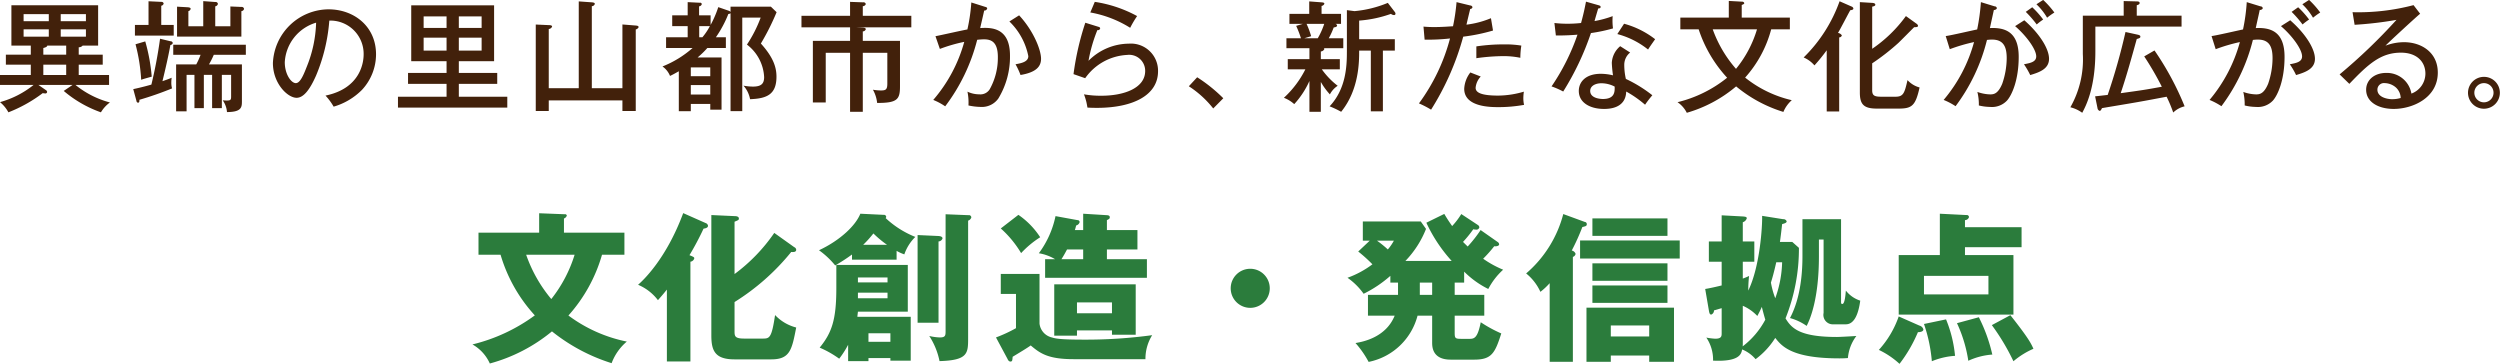
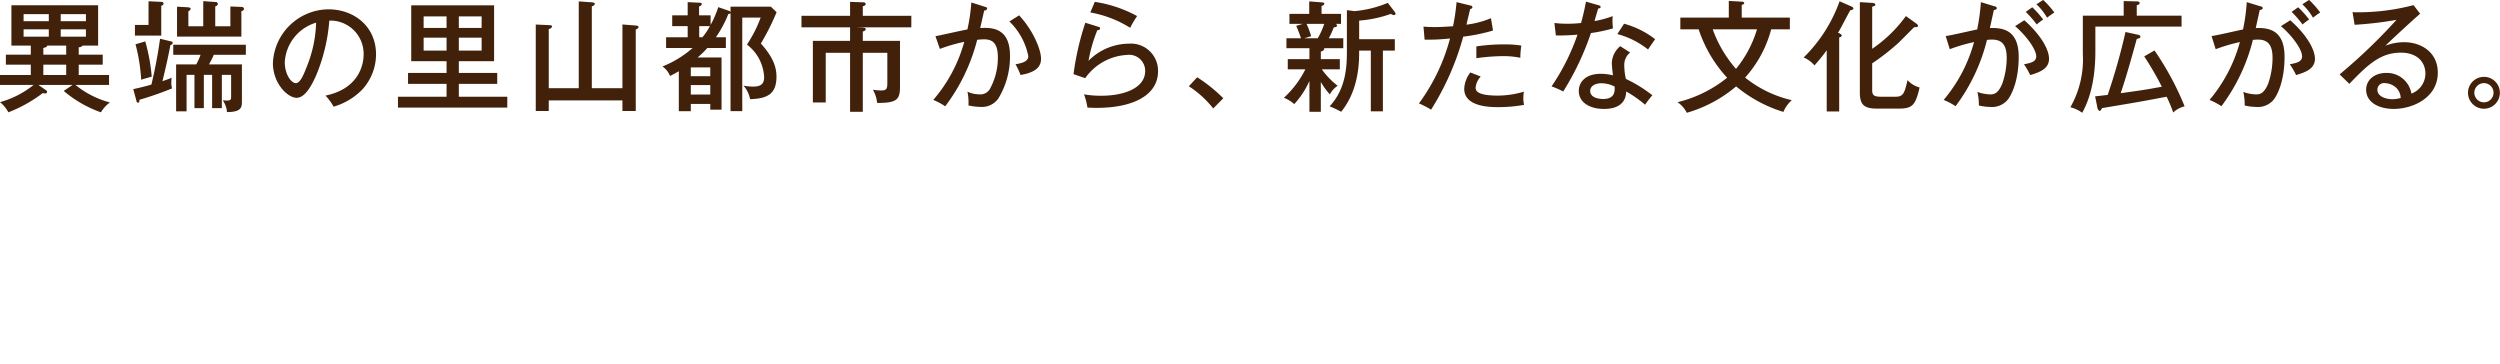
<svg xmlns="http://www.w3.org/2000/svg" id="whats-block03-title.svg" width="375.03" height="54.59" viewBox="0 0 375.03 54.59">
  <defs>
    <style>
      .cls-1 {
        fill: #42210b;
      }

      .cls-1, .cls-2 {
        fill-rule: evenodd;
      }

      .cls-2 {
        fill: #2b7c3c;
      }
    </style>
  </defs>
-   <path id="異端の里山都市から_新たな文化が広がる_" data-name="異端の里山都市から、新たな文化が広がる。" class="cls-1" d="M1037.69,1717.72a0.754,0.754,0,0,0,.59-0.25h2.32v-6.05h-13.01v6.05h2.91v1.36h-3.74v1.5h3.74v1.55h-4.62v1.49h5.04a13.932,13.932,0,0,1-5.04,2.58,5.142,5.142,0,0,1,1.26,1.53,21.347,21.347,0,0,0,5.15-2.88,2.911,2.911,0,0,0,.39.05,0.25,0.25,0,0,0,.27-0.23,0.389,0.389,0,0,0-.21-0.29l-1.1-.76h5.13l-1.33.9a17.6,17.6,0,0,0,5.58,3.21,4.9,4.9,0,0,1,1.35-1.48,13.8,13.8,0,0,1-5.17-2.63h5.04v-1.49h-4.55v-1.55h3.6v-1.5h-3.6v-1.11Zm1.08-2.69v1.1h-3.78v-1.1h3.78Zm-5.57,0v1.1h-3.78v-1.1h3.78Zm-3.78-1.22v-1.06h3.78v1.06h-3.78Zm5.57,0v-1.06h3.78v1.06h-3.78Zm0.82,5.02h-3.43v-1c0.48-.11.57-0.24,0.59-0.36h2.84v1.36Zm0,3.05h-3.43v-1.55h3.43v1.55Zm14.26-7.51v-2.88a0.411,0.411,0,0,0,.36-0.34,0.328,0.328,0,0,0-.36-0.24l-1.91-.09v3.55h-2.04v1.6h5.82v-1.6h-1.87Zm-3.73,11.36a0.337,0.337,0,0,0,.22.31c0.27,0,.23-0.31.23-0.44a48.942,48.942,0,0,0,4.9-1.71,3.189,3.189,0,0,1-.11-0.95,5.93,5.93,0,0,1,.05-0.65c-0.23.11-.55,0.23-1.38,0.52,0.43-1.76.9-3.8,1.19-5.43a0.421,0.421,0,0,0,.36-0.29,0.33,0.33,0,0,0-.35-0.27l-1.56-.38a69,69,0,0,1-1.3,6.88c-0.16.05-1.44,0.41-2.72,0.68Zm10.03-11.16h-2.23v-2.27a0.453,0.453,0,0,0,.34-0.34c0-.2-0.27-0.22-0.43-0.24l-1.61-.09v4.49h9.65v-3.82a0.443,0.443,0,0,0,.4-0.33,0.35,0.35,0,0,0-.41-0.3l-1.64-.07v2.97h-2.27v-2.99a0.482,0.482,0,0,0,.4-0.36,0.343,0.343,0,0,0-.4-0.29l-1.8-.13v3.77Zm0.86,5.72a12.06,12.06,0,0,0,.72-1.44h4.81v-1.51h-10.89v1.51h4.1a10.446,10.446,0,0,1-.65,1.44h-3.02v7.04h1.57v-5.47h1.18v4.99h1.41v-4.99h1.24v4.99h1.46v-4.99h1.39v3.24c0,0.49-.06.61-0.65,0.61-0.27,0-.45-0.02-0.61-0.03a3.456,3.456,0,0,1,.64,1.76c2.24,0,2.24-.77,2.24-1.67v-5.48h-4.94Zm-11.02-3.02a26.644,26.644,0,0,1,.85,5.33c0.25-.11,1.51-0.45,1.58-0.47a27.063,27.063,0,0,0-.97-5.29Zm29.72,9.36a9.844,9.844,0,0,0,4.25-2.52,7.845,7.845,0,0,0,2.11-5.33c0-4.21-3.33-6.75-7.13-6.75a8.417,8.417,0,0,0-8.34,8.06c0,3.05,2.2,5.21,3.55,5.21,1.02,0,1.96-1.14,2.93-3.35a26.467,26.467,0,0,0,1.98-8.23,4.99,4.99,0,0,1,5.15,5.08c0,1.04-.36,5.06-5.72,6.17A8.993,8.993,0,0,1,1075.93,1726.63Zm-2.63-12.6a18.882,18.882,0,0,1-1.37,6.53c-0.46,1.17-.99,2.54-1.67,2.54-0.7,0-1.66-1.33-1.66-3.13A6.561,6.561,0,0,1,1073.3,1714.03Zm21.41,5.78H1100v-8.38h-12.43v8.38h5.3v1.76h-5.78v1.64h5.78v1.93h-7.29v1.63h16.4v-1.63h-7.27v-1.93h5.76v-1.64h-5.76v-1.76Zm0-6.72h3.42v1.73h-3.42v-1.73Zm-1.84,1.73h-3.44v-1.73h3.44v1.73Zm1.84,1.46h3.42v1.94h-3.42v-1.94Zm-1.84,1.94h-3.44v-1.94h3.44v1.94Zm15.33,5.64v-8.88a0.575,0.575,0,0,0,.5-0.36c0-.2-0.3-0.22-0.45-0.22l-2-.09v12.97h1.95v-1.59h11.05v1.59h2v-12.23a0.623,0.623,0,0,0,.43-0.34c0-.22-0.27-0.23-0.43-0.25l-2-.16v9.56h-4.59v-12.3a0.483,0.483,0,0,0,.45-0.34c0-.2-0.27-0.22-0.43-0.24l-1.98-.14v13.02h-4.5Zm27.27,3.44h1.76v-14.03h2.76a19.451,19.451,0,0,1-2.06,4.05,6.507,6.507,0,0,1,2.58,4.88c0,1.03-.49,1.42-1.69,1.42a8.126,8.126,0,0,1-1.41-.14,4.212,4.212,0,0,1,.99,2.03c2.51-.09,3.96-0.7,3.96-3.38,0-1.46-.52-2.95-2.34-4.97a36.219,36.219,0,0,0,2.36-4.7l-0.86-.83h-6.05v0.79a0.584,0.584,0,0,0-.31-0.19l-1.53-.53a15.646,15.646,0,0,1-1.15,2.67v-1.44h-1.73v-1.35a0.456,0.456,0,0,0,.41-0.34,0.258,0.258,0,0,0-.32-0.2l-1.8-.09v1.98h-2.32v1.62h2.32v1.67h-3.24v1.61h3.98a15.491,15.491,0,0,1-4.52,2.77,3.163,3.163,0,0,1,1.13,1.42c0.35-.16.63-0.31,1.32-0.7v5.99h1.8v-1.09h2.92v0.86h1.69v-7.83h-3.59a13.159,13.159,0,0,0,1.46-1.42h2.78v-1.61h-1.5a16.941,16.941,0,0,0,1.87-3.49,0.681,0.681,0,0,0,.33-0.11v14.68Zm-5.96-2.49v-1.42h2.92v1.42h-2.92Zm0-2.75v-1.32h2.92v1.32h-2.92Zm2.86-7.51a9.283,9.283,0,0,1-1.12,1.67h-0.48v-1.67h1.6Zm30.22,0.18V1713h-7.28v-1.44a0.482,0.482,0,0,0,.45-0.32,0.345,0.345,0,0,0-.41-0.26l-1.95-.07V1713h-7.29v1.73h7.29v2.03h-5.58V1726h1.93v-7.45h3.65v8.85h1.91v-8.85h3.68v4.62c0,0.9-.24,1.03-0.96,1.03a7.852,7.852,0,0,1-1.2-.11,5.121,5.121,0,0,1,.63,1.98c3.06,0.02,3.43-.56,3.43-2.48v-6.83h-5.58v-1.42a0.482,0.482,0,0,0,.45-0.32c0-.2-0.23-0.22-0.41-0.24l-1.05-.05h8.29Zm9-3.73a26.451,26.451,0,0,1-.59,4.05c-0.69.11-4.02,0.87-4.79,1.01l0.66,1.91a23.5,23.5,0,0,1,3.66-1.06,22.4,22.4,0,0,1-4.65,8.71,9.234,9.234,0,0,1,1.79.96,27.851,27.851,0,0,0,4.8-9.98c0.26-.03.72-0.07,1.01-0.07,1.05,0,2.09.34,2.09,2.65a9.665,9.665,0,0,1-1.21,4.82,1.638,1.638,0,0,1-1.58.78,4.11,4.11,0,0,1-1.77-.4,8.078,8.078,0,0,1,.15,2.07,9.423,9.423,0,0,0,1.84.22,3.026,3.026,0,0,0,2.64-1.26,12.038,12.038,0,0,0,1.75-6.45c0-4.29-2.92-4.21-4.47-4.12,0.09-.4.56-2.42,0.6-2.63a0.411,0.411,0,0,0,.45-0.31c0-.14-0.13-0.2-0.33-0.25Zm5.71,2.85a9.908,9.908,0,0,1,2.84,5.2c0,0.85-1.02,1.06-1.92,1.22a11.161,11.161,0,0,1,.75,1.61c2.38-.4,3.08-1.3,3.08-2.43,0-1.39-1.19-4.27-3.29-6.52Zm12.14-1.35a16.785,16.785,0,0,1,5.98,2.3,15.907,15.907,0,0,1,1.04-1.76,19.2,19.2,0,0,0-6.35-2.13Zm-0.75,1.54a41.609,41.609,0,0,0-1.77,7.71l1.75,0.61a8.192,8.192,0,0,1,6.3-3.49,2.4,2.4,0,0,1,2.7,2.41c0,2.52-3.08,3.71-6.57,3.71a14.038,14.038,0,0,1-2.61-.21,8.971,8.971,0,0,1,.32,1c0.06,0.2.16,0.74,0.2,0.99,0.36,0.02.81,0.04,1.42,0.04,5.42,0,9.17-1.89,9.17-5.49a4.071,4.071,0,0,0-4.4-4.14,8.6,8.6,0,0,0-6.03,2.57,22.7,22.7,0,0,1,1.33-4.61,0.33,0.33,0,0,0,.42-0.25,0.256,0.256,0,0,0-.2-0.22Zm15.53,9.53a15.174,15.174,0,0,1,3.66,3.33l1.51-1.53a23.052,23.052,0,0,0-3.92-3.15Zm19.8-5.22a0.627,0.627,0,0,0,.53-0.36,0.279,0.279,0,0,0-.07-0.13h2.91v-1.49h-2.18a10.764,10.764,0,0,0,.74-1.62c0.2-.04.51-0.06,0.51-0.31a0.324,0.324,0,0,0-.27-0.23h0.86v-1.5h-2.92v-1.19a0.527,0.527,0,0,0,.42-0.32c0-.13-0.09-0.2-0.42-0.22l-1.85-.14v1.87h-2.97v1.5h2.01l-1,.3a15.51,15.51,0,0,1,.72,1.86h-2.18v1.49h3.45v1.64h-3.25v1.53h2.64a14.836,14.836,0,0,1-3.22,4.27,4.943,4.943,0,0,1,1.55.95,12.947,12.947,0,0,0,2.28-3.47v4.62h1.71v-4.48a10.134,10.134,0,0,0,1.36,1.87,3.375,3.375,0,0,1,1.17-1.29,11.447,11.447,0,0,1-2.38-2.47h2.7v-1.53h-2.85v-1.15Zm0.51-4.14a11.11,11.11,0,0,1-.97,2.16h-2.02l1.03-.31a13.213,13.213,0,0,0-.69-1.85h2.65Zm3.4,4.19c0,2.14-.12,5.55-2.59,8.18a14.435,14.435,0,0,1,1.73.82c2.7-3.33,2.7-7.52,2.7-9.18h1.75v9.11h1.81v-9.11h1.79v-1.71h-5.35v-2.79a18.267,18.267,0,0,0,4.77-1.01,0.763,0.763,0,0,0,.45.18,0.2,0.2,0,0,0,.23-0.21,0.465,0.465,0,0,0-.09-0.24l-1.06-1.38a16.874,16.874,0,0,1-5,1.24l-1.14-.15v6.25Zm16.45-7.45a30,30,0,0,1-.53,3.62c-0.57.03-1.62,0.12-2.82,0.12-0.71,0-1.17-.03-1.61-0.07l0.17,1.96a30.1,30.1,0,0,0,3.81-.18,28.808,28.808,0,0,1-4.66,9.74,14.77,14.77,0,0,1,1.82.94,40.36,40.36,0,0,0,4.82-10.95,27.5,27.5,0,0,0,4.47-.92l-0.31-1.85a13.94,13.94,0,0,1-3.67.97c0.07-.34.47-2,0.56-2.36a0.324,0.324,0,0,0,.34-0.27,0.36,0.36,0,0,0-.34-0.25Zm2.97,8.41a30.172,30.172,0,0,1,3.92-.31,12.388,12.388,0,0,1,2.68.25,11.787,11.787,0,0,1,.15-1.83,14.8,14.8,0,0,0-2.63-.18,27.563,27.563,0,0,0-4.12.3v1.77Zm-0.9,2.14a4.334,4.334,0,0,0-.92,2.45c0,2.75,3.98,2.75,5.15,2.75a21.463,21.463,0,0,0,3.83-.34,4.37,4.37,0,0,1-.11-0.99,6.482,6.482,0,0,1,.08-0.99,13.793,13.793,0,0,1-3.84.59c-2.56,0-3.4-.45-3.4-1.17a2.816,2.816,0,0,1,.77-1.69Zm22.48-3.94a3.48,3.48,0,0,0-1.26,2.5,18.133,18.133,0,0,0,.18,1.87,7.953,7.953,0,0,0-1.82-.23c-2.32,0-3.31,1.26-3.31,2.57,0,1.77,1.71,2.7,3.76,2.7,0.63,0,3.28,0,3.35-2.61a16.693,16.693,0,0,1,2.83,1.98,16.22,16.22,0,0,1,1.09-1.42,20.157,20.157,0,0,0-3.97-2.45,9.531,9.531,0,0,1-.24-2.09,2.353,2.353,0,0,1,.88-1.87Zm-0.83,6.06c0.02,0.74.04,1.86-1.76,1.86-0.11,0-1.91,0-1.91-1.21,0-.77.81-1.15,1.69-1.15A4.331,4.331,0,0,1,1268.1,1723.62Zm-8.82-7.67c1.37,0.02,2.74-.07,3.24-0.12a32.3,32.3,0,0,1-3.89,7.76,12.166,12.166,0,0,1,1.75.77,41.3,41.3,0,0,0,4.16-8.77,23.973,23.973,0,0,0,3.31-.7,8.8,8.8,0,0,1-.05-1.84,15.315,15.315,0,0,1-2.72.74c0.07-.27.46-1.6,0.55-1.89,0.2-.02.36-0.03,0.36-0.23,0-.15-0.09-0.18-0.25-0.24l-1.94-.55c-0.13.63-.27,1.47-0.74,3.2a18.014,18.014,0,0,1-2.09.11,16.644,16.644,0,0,1-1.91-.11Zm9.22-.21a12.521,12.521,0,0,1,4.61,2.32c0.27-.43.45-0.68,1.06-1.55a13.257,13.257,0,0,0-4.66-2.32Zm12.2-.71a19.811,19.811,0,0,0,4.27,7.26,19.039,19.039,0,0,1-7.44,3.67,4.225,4.225,0,0,1,1.39,1.59,20.014,20.014,0,0,0,7.4-3.96,20.475,20.475,0,0,0,7.09,3.83,4.778,4.778,0,0,1,1.26-1.76,17.491,17.491,0,0,1-7-3.39,17.618,17.618,0,0,0,3.91-7.24h2.8v-1.76h-7.22v-1.89c0.24-.11.38-0.14,0.38-0.29a0.316,0.316,0,0,0-.32-0.21l-2-.11v2.5h-7.27v1.76h2.75Zm8.75,0a17.026,17.026,0,0,1-3.15,5.93,18.476,18.476,0,0,1-3.49-5.93h6.64Zm12.33,1.21a0.409,0.409,0,0,0,.4-0.31,0.866,0.866,0,0,0-.58-0.36c0.29-.46,1.53-2.86,1.84-3.4,0.29-.05.47-0.09,0.47-0.27a0.4,0.4,0,0,0-.27-0.29l-1.8-.79a22.222,22.222,0,0,1-5.39,8.43,4.436,4.436,0,0,1,1.62,1.19,26.478,26.478,0,0,0,1.84-2.27v9.18h1.87v-11.11Zm10.01-3.2a20.418,20.418,0,0,1-5.06,4.91v-6.32c0.29-.07.47-0.12,0.47-0.3s-0.22-.26-0.5-0.27l-1.82-.11v13.56c0,1.76.57,2.41,2.54,2.41h3.27c2,0,2.54-.42,3.15-3.17a3.77,3.77,0,0,1-1.81-1.1c-0.44,1.91-.6,2.49-1.8,2.49h-2.09c-1.01,0-1.41-.13-1.41-0.96v-4.05a33.458,33.458,0,0,0,3.93-3.06c0.34-.32,1.98-1.98,2.36-2.36,0.34,0,.59-0.02.59-0.22a0.559,0.559,0,0,0-.25-0.32Zm11.25-2.09a31.154,31.154,0,0,1-.56,4.1c-0.69.13-3.96,0.9-4.72,0.99l0.61,1.97a25.853,25.853,0,0,1,3.64-1.07,22.587,22.587,0,0,1-4.56,8.68,10.183,10.183,0,0,1,1.79.94,27.558,27.558,0,0,0,4.71-9.94,5.991,5.991,0,0,1,.78-0.05c1.8,0,2.18,1.24,2.18,2.8a11.952,11.952,0,0,1-.67,3.82c-0.63,1.51-1.26,1.6-1.8,1.6a6.044,6.044,0,0,1-1.93-.37,7.748,7.748,0,0,1,.22,2.03,7.47,7.47,0,0,0,1.69.22,3.086,3.086,0,0,0,2.54-.96c0.72-.81,1.75-3.06,1.75-6.55,0-3.91-2.22-4.41-4.32-4.32,0.43-1.97.48-2.18,0.59-2.7,0.34-.04.45-0.18,0.45-0.31a0.338,0.338,0,0,0-.34-0.25Zm6.73,1.46a16.132,16.132,0,0,1,1.64,1.89,10.1,10.1,0,0,1,.97-0.74,13.437,13.437,0,0,0-1.64-1.84Zm-1.6,2.14c1.65,1.42,3.17,3.46,3.17,4.54,0,0.84-.9,1-1.84,1.18a12.525,12.525,0,0,1,.94,1.62c1.36-.41,2.82-0.91,2.82-2.44s-1.44-3.79-3.71-5.78Zm3.2-3.28a8.969,8.969,0,0,1,1.6,2.02,9.894,9.894,0,0,1,1.09-.78,12.92,12.92,0,0,0-1.68-1.89Zm16.17,7.82a45.866,45.866,0,0,1,2.64,4.55c-2.54.47-3.08,0.54-6.17,0.97,0.93-2.75,1.72-5.65,2.41-8.13,0.41-.11.54-0.17,0.54-0.35,0-.12-0.05-0.21-0.36-0.29l-1.87-.41a92.581,92.581,0,0,1-2.67,9.44c-0.63.07-1.65,0.19-1.89,0.21l0.36,1.77a0.5,0.5,0,0,0,.31.41,0.262,0.262,0,0,0,.23-0.16,1.494,1.494,0,0,0,.13-0.25c0.75-.13,4.43-0.74,5.26-0.89,2.1-.37,2.34-0.43,4.44-0.82a20.643,20.643,0,0,1,.99,2.37,3.685,3.685,0,0,1,1.71-.93,43.467,43.467,0,0,0-4.52-8.38Zm-1.12-6.11v-1.56c0.32-.11.43-0.15,0.43-0.35s-0.21-.23-0.49-0.23l-1.9-.05v2.19h-6.13v5.76a14.511,14.511,0,0,1-1.87,7.98,5.162,5.162,0,0,1,1.78.83c0.54-1.01,1.97-3.71,1.97-9.22v-3.71h12.93v-1.64h-6.72Zm16.5-2.03a27.993,27.993,0,0,1-.56,4.1c-0.68.13-3.96,0.9-4.72,0.99l0.62,1.97a25.737,25.737,0,0,1,3.63-1.07,22.7,22.7,0,0,1-4.55,8.68,10.457,10.457,0,0,1,1.78.94,27.727,27.727,0,0,0,4.72-9.94,5.786,5.786,0,0,1,.77-0.05c1.8,0,2.18,1.24,2.18,2.8a11.906,11.906,0,0,1-.66,3.82c-0.63,1.51-1.27,1.6-1.81,1.6a6,6,0,0,1-1.92-.37,8.323,8.323,0,0,1,.21,2.03,7.488,7.488,0,0,0,1.7.22,3.1,3.1,0,0,0,2.54-.96c0.72-.81,1.74-3.06,1.74-6.55,0-3.91-2.21-4.41-4.32-4.32,0.43-1.97.49-2.18,0.59-2.7,0.35-.04.46-0.18,0.46-0.31a0.351,0.351,0,0,0-.35-0.25Zm6.73,1.46a16.132,16.132,0,0,1,1.64,1.89,10.077,10.077,0,0,1,.98-0.74,13.437,13.437,0,0,0-1.64-1.84Zm-1.6,2.14c1.66,1.42,3.17,3.46,3.17,4.54,0,0.84-.9,1-1.84,1.18a11.468,11.468,0,0,1,.94,1.62c1.37-.41,2.83-0.91,2.83-2.44s-1.44-3.79-3.71-5.78Zm3.21-3.28a9.258,9.258,0,0,1,1.6,2.02,9.728,9.728,0,0,1,1.08-.78,12.933,12.933,0,0,0-1.67-1.89Zm16.68,0.13a32.6,32.6,0,0,1-9.15,1.06l0.31,1.89a54.521,54.521,0,0,0,6.28-.74,83.781,83.781,0,0,1-8.53,8.18l1.46,1.42c2.84-2.97,4.71-4.68,7.74-4.68,2.39,0,3.67,1.38,3.67,3.15a3.207,3.207,0,0,1-2.1,2.99,3.72,3.72,0,0,0-3.79-3.1c-1.76,0-3,1.06-3,2.52,0,1.84,1.82,2.88,4.14,2.88,2.81,0,6.61-1.64,6.61-5.45,0-3.05-2.49-4.56-5.06-4.56a7.957,7.957,0,0,0-2.79.52c0.57-.59,4.55-4.26,5.2-4.79Zm-1.93,13.93a4.463,4.463,0,0,1-1.29.18c-0.72,0-2.2-.3-2.2-1.42a0.986,0.986,0,0,1,1.12-.99,2.618,2.618,0,0,1,1.65.65A2.2,2.2,0,0,1,1386.01,1725.33Zm12.49-3.17a2.39,2.39,0,1,0,2.39,2.38A2.381,2.381,0,0,0,1398.5,1722.16Zm0,0.94a1.44,1.44,0,1,1-1.44,1.44A1.447,1.447,0,0,1,1398.5,1723.1Z" transform="translate(-1025.88 -1710.63)" />
-   <path id="文化創造_発信拠点" data-name="文化創造・発信拠点" class="cls-2" d="M1100.97,1748.84a23.079,23.079,0,0,0,5.14,9.1,26.275,26.275,0,0,1-9.36,4.36,6.171,6.171,0,0,1,2.61,2.86,24.843,24.843,0,0,0,9.32-4.82,27.354,27.354,0,0,0,8.95,4.77,7.809,7.809,0,0,1,2.28-3.24,21.887,21.887,0,0,1-8.76-3.91,23.232,23.232,0,0,0,5.04-9.12h3.36v-3.31h-9.07v-2.12a0.705,0.705,0,0,0,.43-0.43,0.25,0.25,0,0,0-.31-0.21l-3.84-.15v2.91h-9.1v3.31h3.31Zm11.11,0a20.385,20.385,0,0,1-3.5,6.65,21.121,21.121,0,0,1-3.77-6.65h7.27Zm17.37,1.05a0.691,0.691,0,0,0,.58-0.5c0-.17-0.08-0.22-0.72-0.48a42.878,42.878,0,0,0,2.11-3.98c0.17-.03.67-0.08,0.67-0.44a0.512,0.512,0,0,0-.36-0.4l-3.36-1.49c-2.59,6.98-6.12,10.18-6.77,10.75a7.3,7.3,0,0,1,2.98,2.31c0.33-.39.69-0.77,1.34-1.59v10.78h3.53v-14.96Zm12.58-4.32a25.822,25.822,0,0,1-5.96,6.17v-7.85c0.58-.24.65-0.26,0.65-0.48,0-.33-0.43-0.36-0.65-0.36l-3.48-.16v18.07c0,2.26.53,3.58,3.48,3.58h5.5c2.83,0,3.1-1.44,3.75-4.78a6.572,6.572,0,0,1-3.17-1.87c-0.51,3.43-.82,3.53-1.83,3.53h-2.81c-1.44,0-1.44-.39-1.44-1.16v-4.32a34.141,34.141,0,0,0,8.5-7.51c0.29,0.02.75,0.05,0.75-.34a0.46,0.46,0,0,0-.29-0.38Zm9.31,8.29c0,4.75-.68,6.69-2.5,8.92a14.853,14.853,0,0,1,2.93,1.66,13.769,13.769,0,0,0,1.34-2.09v2.45h3.05v-0.46h3.29v0.39h3.05v-6.58h-8c0-.14.05-0.48,0.08-0.77h7.48v-7.01h-10.72v3.49Zm7.68,1.51h-4.44v-0.84h4.44v0.84Zm-4.44-3.12h4.44v0.74h-4.44v-0.74Zm4.87,8.37v1.28h-3.29v-1.28h3.29Zm4.08-14.73v13.15h3.14v-12.19a0.666,0.666,0,0,0,.6-0.46c0-.19-0.19-0.34-0.67-0.36Zm-3.15,2.37a6.5,6.5,0,0,0,1.16.53,6.687,6.687,0,0,1,1.65-2.62,14.136,14.136,0,0,1-4.46-2.83,0.232,0.232,0,0,0,.09-0.19,0.324,0.324,0,0,0-.36-0.29l-3.52-.17c-0.68,1.73-2.96,3.96-6.2,5.48a12.5,12.5,0,0,1,2.43,2.28,27.981,27.981,0,0,0,2.52-1.64v0.77h6.69v-1.32Zm-5.01-.91a16.5,16.5,0,0,0,1.53-1.7,15.845,15.845,0,0,0,2.04,1.7h-3.57Zm12.36-4.58v17.45c0,0.72,0,1.03-.87,1.03a7.755,7.755,0,0,1-1.58-.22,10.811,10.811,0,0,1,1.54,3.77c4.29-.12,4.29-1.18,4.29-3.48v-17.59a0.735,0.735,0,0,0,.48-0.48,0.353,0.353,0,0,0-.43-0.34Zm24.2,6.74v-1.46h4.58v-2.91h-4.58v-1.49c0.33-.16.43-0.21,0.43-0.43,0-.26-0.22-0.29-0.43-0.31l-3.56-.22v2.45h-1.25c0.08-.21.1-0.33,0.2-0.69a0.694,0.694,0,0,0,.52-0.51,0.307,0.307,0,0,0-.33-0.29l-3.29-.6a14.186,14.186,0,0,1-2.5,5.57,6.92,6.92,0,0,1,2.43.89h-1.49v2.79h15.27v-2.79h-6Zm-6.82,0c0.43-.67.67-1.15,0.84-1.46h2.42v1.46h-3.26Zm-9.1,2.21v3h2.28v5.14a21.622,21.622,0,0,1-3,1.39l1.75,3.26a0.568,0.568,0,0,0,.36.36c0.34,0,.34-0.12.39-0.72,0.91-.55,2.23-1.34,2.71-1.7,1.44,1.22,2.64,2.06,6.43,2.06h10.78a6.707,6.707,0,0,1,1.01-3.6,73.646,73.646,0,0,1-10.28.67c-3.52,0-4.22-.16-4.77-0.33a2.409,2.409,0,0,1-1.85-2.07v-7.46h-5.81Zm16.68,8.47v0.65h3.56v-7.56h-12.22v7.7h3.41v-0.79h5.25Zm-5.25-2.57v-1.63h5.25v1.63h-5.25Zm-11.43-12.72a15.792,15.792,0,0,1,3.05,3.7,14.419,14.419,0,0,1,2.86-2.38,11.782,11.782,0,0,0-3.27-3.36Zm37.42,6.05a2.93,2.93,0,1,0,2.93,2.93A2.928,2.928,0,0,0,1213.43,1750.95Zm32.09,0.43a13.747,13.747,0,0,0,3.62,2.6,10.376,10.376,0,0,1,2.23-2.89,15.35,15.35,0,0,1-3-1.65,19.372,19.372,0,0,0,1.66-1.87c0.34,0.04.74-.05,0.74-0.29a0.475,0.475,0,0,0-.24-0.36l-2.54-1.78a19.47,19.47,0,0,1-1.94,2.47c-0.41-.4-0.56-0.55-0.7-0.69a17.884,17.884,0,0,0,1.54-1.9,1.444,1.444,0,0,0,.38.05,0.432,0.432,0,0,0,.53-0.36,0.483,0.483,0,0,0-.24-0.34l-2.47-1.63a11.009,11.009,0,0,1-1.37,1.8c-0.39-.55-0.7-1.01-1.18-1.82l-2.69,1.32a22.557,22.557,0,0,0,3.8,5.73h-6.94a14.664,14.664,0,0,0,3.09-4.8l-0.79-1.12h-8.69v2.88h1.04l-1.73,1.63a22.056,22.056,0,0,1,2.13,1.92,14.248,14.248,0,0,1-3.74,2.02,9.854,9.854,0,0,1,2.42,2.4,18.132,18.132,0,0,0,4.01-2.69v1.01h1.15v1.84h-4.51v3.12h4.01c-1.32,3.27-4.75,3.92-5.88,4.11a14.569,14.569,0,0,1,1.97,2.83,9.521,9.521,0,0,0,7.34-6.94h2.19v4.01c0,0.63,0,2.59,2.78,2.59h3.53c2.62,0,3.12-.98,4.06-3.93a19.733,19.733,0,0,1-3.08-1.68c-0.45,2.25-.91,2.49-1.63,2.49h-1.32c-0.91,0-.96-0.12-0.96-0.96v-2.52h4.44v-3.12h-4.44v-1.84h1.42v-1.64Zm-4.8,1.64v1.84h-1.85v-1.84h1.85Zm-5.74-6.29a7.15,7.15,0,0,1-.91,1.32,16.01,16.01,0,0,0-1.63-1.32h2.54Zm26.85,2.44a0.621,0.621,0,0,0,.41-0.45,0.776,0.776,0,0,0-.58-0.51,32.09,32.09,0,0,0,1.59-3.52c0.5-.12.67-0.15,0.67-0.44a0.333,0.333,0,0,0-.31-0.33l-3.22-1.18a17.581,17.581,0,0,1-5.57,8.91,7.607,7.607,0,0,1,2.14,2.76,10.149,10.149,0,0,0,1.39-1.3v11.79h3.48v-15.73Zm16.03-2.47h-14.95v2.71h14.95v-2.71Zm-4.58,17.26v0.94H1277v-8.12h-13.13v8.12h3.65v-0.94h5.76Zm-5.76-2.86v-1.65h5.76v1.65h-5.76Zm8.5-17.71h-11.26v2.62h11.26v-2.62Zm0,6.74h-11.26v2.62h11.26v-2.62Zm0,3.32h-11.26v2.61h11.26v-2.61Zm16.87-6.53c0.07-.41.26-2.02,0.33-2.67,0.41-.12.68-0.19,0.68-0.43a0.512,0.512,0,0,0-.53-0.31l-3.15-.5c0.05,1.53-.33,7.65-2.08,11.21a20.793,20.793,0,0,1,.12-2.19,9.948,9.948,0,0,1-.94.39v-2.53h1.73v-3.04h-1.73v-2.88a0.9,0.9,0,0,0,.6-0.6c0-.24-0.34-0.24-0.6-0.27l-3.17-.17v3.92h-1.92v3.04h1.92v3.56c-0.55.14-1.82,0.43-2.47,0.53l0.55,3.21c0.07,0.39.12,0.63,0.36,0.63a0.653,0.653,0,0,0,.41-0.63c0.29-.07.82-0.24,1.15-0.33v3.74c0,0.43,0,.84-0.96.84a9.1,9.1,0,0,1-1.34-.17,5.923,5.923,0,0,1,1.01,3.46c4,0.19,4.24-1.03,4.36-1.68a5.256,5.256,0,0,1,2.02,1.46,11.679,11.679,0,0,0,2.95-3.19c0.96,1.22,2.43,3.07,9.63,3.07,0.55,0,.93-0.02,1.27-0.05a6.335,6.335,0,0,1,1.27-3.31c-1.01.07-2.62,0.15-2.9,0.15-5.57,0-6.82-1.28-7.73-2.79a28.147,28.147,0,0,0,2.01-10.58l-1-.89h-1.85Zm0.33,3.05a16.909,16.909,0,0,1-1.03,5.4,12.538,12.538,0,0,1-.65-2.35c0.2-.63.46-1.54,0.8-3.05h0.88Zm-5.9,6.53a6.648,6.648,0,0,1,2.18,1.53c0.41-.77.53-1.03,0.68-1.37,0.07,0.34.43,1.68,0.52,1.92a12.253,12.253,0,0,1-3.4,4.01,3.629,3.629,0,0,0,.02-0.5v-5.59Zm14.74-12.99h-5.79v5.54c0,4.88-1.03,7.71-1.87,9.29a8.134,8.134,0,0,1,2.5,1.18c0.52-1.01,1.84-4.06,1.84-10.44v-2.52h0.7v11.02a1.411,1.411,0,0,0,1.49,1.7h1.85c1.36,0,1.92-1.78,2.16-3.55a4.466,4.466,0,0,1-2.16-1.51c-0.05.57-.15,2.01-0.53,2.01-0.17,0-.19-0.12-0.19-0.29v-12.43Zm18.59,1.2v-1.06a0.628,0.628,0,0,0,.6-0.45,0.323,0.323,0,0,0-.39-0.31l-3.98-.2v6.2h-6.17v8.93h17.21v-8.93h-7.27v-1.18h8.49v-3h-8.49Zm3.52,7.3v2.78h-9.67v-2.78h9.67Zm0.51,7.39a33.167,33.167,0,0,1,3.24,5.42,12.082,12.082,0,0,1,3-1.87c-0.36-.79-0.67-1.51-3.46-5.04Zm-13.97-1.3a14.5,14.5,0,0,1-2.98,5.02,12.479,12.479,0,0,1,3.1,2.09,21.2,21.2,0,0,0,2.76-4.75c0.24,0,.82-0.05.82-0.41a0.819,0.819,0,0,0-.6-0.58Zm3.79,1.13a23.006,23.006,0,0,1,1.18,5.59,10.874,10.874,0,0,1,3.48-.81,19.048,19.048,0,0,0-1.35-5.47Zm4.95-.12a20.585,20.585,0,0,1,1.7,5.64,10.21,10.21,0,0,1,3.6-.93,24,24,0,0,0-2.02-5.6Z" transform="translate(-1025.88 -1710.63)" />
+   <path id="異端の里山都市から_新たな文化が広がる_" data-name="異端の里山都市から、新たな文化が広がる。" class="cls-1" d="M1037.69,1717.72a0.754,0.754,0,0,0,.59-0.25h2.32v-6.05h-13.01v6.05h2.91v1.36h-3.74v1.5h3.74v1.55h-4.62v1.49h5.04a13.932,13.932,0,0,1-5.04,2.58,5.142,5.142,0,0,1,1.26,1.53,21.347,21.347,0,0,0,5.15-2.88,2.911,2.911,0,0,0,.39.05,0.25,0.25,0,0,0,.27-0.23,0.389,0.389,0,0,0-.21-0.29l-1.1-.76h5.13l-1.33.9a17.6,17.6,0,0,0,5.58,3.21,4.9,4.9,0,0,1,1.35-1.48,13.8,13.8,0,0,1-5.17-2.63h5.04v-1.49h-4.55v-1.55h3.6v-1.5h-3.6v-1.11Zm1.08-2.69v1.1h-3.78v-1.1h3.78Zm-5.57,0v1.1h-3.78v-1.1h3.78Zm-3.78-1.22v-1.06h3.78v1.06h-3.78Zm5.57,0v-1.06h3.78v1.06h-3.78Zm0.82,5.02h-3.43v-1c0.48-.11.57-0.24,0.59-0.36h2.84v1.36Zm0,3.05h-3.43v-1.55h3.43v1.55Zm14.26-7.51v-2.88a0.411,0.411,0,0,0,.36-0.34,0.328,0.328,0,0,0-.36-0.24l-1.91-.09v3.55h-2.04v1.6h5.82h-1.87Zm-3.73,11.36a0.337,0.337,0,0,0,.22.31c0.27,0,.23-0.31.23-0.44a48.942,48.942,0,0,0,4.9-1.71,3.189,3.189,0,0,1-.11-0.95,5.93,5.93,0,0,1,.05-0.65c-0.23.11-.55,0.23-1.38,0.52,0.43-1.76.9-3.8,1.19-5.43a0.421,0.421,0,0,0,.36-0.29,0.33,0.33,0,0,0-.35-0.27l-1.56-.38a69,69,0,0,1-1.3,6.88c-0.16.05-1.44,0.41-2.72,0.68Zm10.03-11.16h-2.23v-2.27a0.453,0.453,0,0,0,.34-0.34c0-.2-0.27-0.22-0.43-0.24l-1.61-.09v4.49h9.65v-3.82a0.443,0.443,0,0,0,.4-0.33,0.35,0.35,0,0,0-.41-0.3l-1.64-.07v2.97h-2.27v-2.99a0.482,0.482,0,0,0,.4-0.36,0.343,0.343,0,0,0-.4-0.29l-1.8-.13v3.77Zm0.86,5.72a12.06,12.06,0,0,0,.72-1.44h4.81v-1.51h-10.89v1.51h4.1a10.446,10.446,0,0,1-.65,1.44h-3.02v7.04h1.57v-5.47h1.18v4.99h1.41v-4.99h1.24v4.99h1.46v-4.99h1.39v3.24c0,0.49-.06.61-0.65,0.61-0.27,0-.45-0.02-0.61-0.03a3.456,3.456,0,0,1,.64,1.76c2.24,0,2.24-.77,2.24-1.67v-5.48h-4.94Zm-11.02-3.02a26.644,26.644,0,0,1,.85,5.33c0.25-.11,1.51-0.45,1.58-0.47a27.063,27.063,0,0,0-.97-5.29Zm29.72,9.36a9.844,9.844,0,0,0,4.25-2.52,7.845,7.845,0,0,0,2.11-5.33c0-4.21-3.33-6.75-7.13-6.75a8.417,8.417,0,0,0-8.34,8.06c0,3.05,2.2,5.21,3.55,5.21,1.02,0,1.96-1.14,2.93-3.35a26.467,26.467,0,0,0,1.98-8.23,4.99,4.99,0,0,1,5.15,5.08c0,1.04-.36,5.06-5.72,6.17A8.993,8.993,0,0,1,1075.93,1726.63Zm-2.63-12.6a18.882,18.882,0,0,1-1.37,6.53c-0.46,1.17-.99,2.54-1.67,2.54-0.7,0-1.66-1.33-1.66-3.13A6.561,6.561,0,0,1,1073.3,1714.03Zm21.41,5.78H1100v-8.38h-12.43v8.38h5.3v1.76h-5.78v1.64h5.78v1.93h-7.29v1.63h16.4v-1.63h-7.27v-1.93h5.76v-1.64h-5.76v-1.76Zm0-6.72h3.42v1.73h-3.42v-1.73Zm-1.84,1.73h-3.44v-1.73h3.44v1.73Zm1.84,1.46h3.42v1.94h-3.42v-1.94Zm-1.84,1.94h-3.44v-1.94h3.44v1.94Zm15.33,5.64v-8.88a0.575,0.575,0,0,0,.5-0.36c0-.2-0.3-0.22-0.45-0.22l-2-.09v12.97h1.95v-1.59h11.05v1.59h2v-12.23a0.623,0.623,0,0,0,.43-0.34c0-.22-0.27-0.23-0.43-0.25l-2-.16v9.56h-4.59v-12.3a0.483,0.483,0,0,0,.45-0.34c0-.2-0.27-0.22-0.43-0.24l-1.98-.14v13.02h-4.5Zm27.27,3.44h1.76v-14.03h2.76a19.451,19.451,0,0,1-2.06,4.05,6.507,6.507,0,0,1,2.58,4.88c0,1.03-.49,1.42-1.69,1.42a8.126,8.126,0,0,1-1.41-.14,4.212,4.212,0,0,1,.99,2.03c2.51-.09,3.96-0.7,3.96-3.38,0-1.46-.52-2.95-2.34-4.97a36.219,36.219,0,0,0,2.36-4.7l-0.86-.83h-6.05v0.79a0.584,0.584,0,0,0-.31-0.19l-1.53-.53a15.646,15.646,0,0,1-1.15,2.67v-1.44h-1.73v-1.35a0.456,0.456,0,0,0,.41-0.34,0.258,0.258,0,0,0-.32-0.2l-1.8-.09v1.98h-2.32v1.62h2.32v1.67h-3.24v1.61h3.98a15.491,15.491,0,0,1-4.52,2.77,3.163,3.163,0,0,1,1.13,1.42c0.35-.16.63-0.31,1.32-0.7v5.99h1.8v-1.09h2.92v0.86h1.69v-7.83h-3.59a13.159,13.159,0,0,0,1.46-1.42h2.78v-1.61h-1.5a16.941,16.941,0,0,0,1.87-3.49,0.681,0.681,0,0,0,.33-0.11v14.68Zm-5.96-2.49v-1.42h2.92v1.42h-2.92Zm0-2.75v-1.32h2.92v1.32h-2.92Zm2.86-7.51a9.283,9.283,0,0,1-1.12,1.67h-0.48v-1.67h1.6Zm30.22,0.18V1713h-7.28v-1.44a0.482,0.482,0,0,0,.45-0.32,0.345,0.345,0,0,0-.41-0.26l-1.95-.07V1713h-7.29v1.73h7.29v2.03h-5.58V1726h1.93v-7.45h3.65v8.85h1.91v-8.85h3.68v4.62c0,0.9-.24,1.03-0.96,1.03a7.852,7.852,0,0,1-1.2-.11,5.121,5.121,0,0,1,.63,1.98c3.06,0.02,3.43-.56,3.43-2.48v-6.83h-5.58v-1.42a0.482,0.482,0,0,0,.45-0.32c0-.2-0.23-0.22-0.41-0.24l-1.05-.05h8.29Zm9-3.73a26.451,26.451,0,0,1-.59,4.05c-0.69.11-4.02,0.87-4.79,1.01l0.66,1.91a23.5,23.5,0,0,1,3.66-1.06,22.4,22.4,0,0,1-4.65,8.71,9.234,9.234,0,0,1,1.79.96,27.851,27.851,0,0,0,4.8-9.98c0.26-.03.72-0.07,1.01-0.07,1.05,0,2.09.34,2.09,2.65a9.665,9.665,0,0,1-1.21,4.82,1.638,1.638,0,0,1-1.58.78,4.11,4.11,0,0,1-1.77-.4,8.078,8.078,0,0,1,.15,2.07,9.423,9.423,0,0,0,1.84.22,3.026,3.026,0,0,0,2.64-1.26,12.038,12.038,0,0,0,1.75-6.45c0-4.29-2.92-4.21-4.47-4.12,0.09-.4.56-2.42,0.6-2.63a0.411,0.411,0,0,0,.45-0.31c0-.14-0.13-0.2-0.33-0.25Zm5.71,2.85a9.908,9.908,0,0,1,2.84,5.2c0,0.85-1.02,1.06-1.92,1.22a11.161,11.161,0,0,1,.75,1.61c2.38-.4,3.08-1.3,3.08-2.43,0-1.39-1.19-4.27-3.29-6.52Zm12.14-1.35a16.785,16.785,0,0,1,5.98,2.3,15.907,15.907,0,0,1,1.04-1.76,19.2,19.2,0,0,0-6.35-2.13Zm-0.75,1.54a41.609,41.609,0,0,0-1.77,7.71l1.75,0.61a8.192,8.192,0,0,1,6.3-3.49,2.4,2.4,0,0,1,2.7,2.41c0,2.52-3.08,3.71-6.57,3.71a14.038,14.038,0,0,1-2.61-.21,8.971,8.971,0,0,1,.32,1c0.06,0.2.16,0.74,0.2,0.99,0.36,0.02.81,0.04,1.42,0.04,5.42,0,9.17-1.89,9.17-5.49a4.071,4.071,0,0,0-4.4-4.14,8.6,8.6,0,0,0-6.03,2.57,22.7,22.7,0,0,1,1.33-4.61,0.33,0.33,0,0,0,.42-0.25,0.256,0.256,0,0,0-.2-0.22Zm15.53,9.53a15.174,15.174,0,0,1,3.66,3.33l1.51-1.53a23.052,23.052,0,0,0-3.92-3.15Zm19.8-5.22a0.627,0.627,0,0,0,.53-0.36,0.279,0.279,0,0,0-.07-0.13h2.91v-1.49h-2.18a10.764,10.764,0,0,0,.74-1.62c0.2-.04.51-0.06,0.51-0.31a0.324,0.324,0,0,0-.27-0.23h0.86v-1.5h-2.92v-1.19a0.527,0.527,0,0,0,.42-0.32c0-.13-0.09-0.2-0.42-0.22l-1.85-.14v1.87h-2.97v1.5h2.01l-1,.3a15.51,15.51,0,0,1,.72,1.86h-2.18v1.49h3.45v1.64h-3.25v1.53h2.64a14.836,14.836,0,0,1-3.22,4.27,4.943,4.943,0,0,1,1.55.95,12.947,12.947,0,0,0,2.28-3.47v4.62h1.71v-4.48a10.134,10.134,0,0,0,1.36,1.87,3.375,3.375,0,0,1,1.17-1.29,11.447,11.447,0,0,1-2.38-2.47h2.7v-1.53h-2.85v-1.15Zm0.51-4.14a11.11,11.11,0,0,1-.97,2.16h-2.02l1.03-.31a13.213,13.213,0,0,0-.69-1.85h2.65Zm3.4,4.19c0,2.14-.12,5.55-2.59,8.18a14.435,14.435,0,0,1,1.73.82c2.7-3.33,2.7-7.52,2.7-9.18h1.75v9.11h1.81v-9.11h1.79v-1.71h-5.35v-2.79a18.267,18.267,0,0,0,4.77-1.01,0.763,0.763,0,0,0,.45.18,0.2,0.2,0,0,0,.23-0.21,0.465,0.465,0,0,0-.09-0.24l-1.06-1.38a16.874,16.874,0,0,1-5,1.24l-1.14-.15v6.25Zm16.45-7.45a30,30,0,0,1-.53,3.62c-0.57.03-1.62,0.12-2.82,0.12-0.71,0-1.17-.03-1.61-0.07l0.17,1.96a30.1,30.1,0,0,0,3.81-.18,28.808,28.808,0,0,1-4.66,9.74,14.77,14.77,0,0,1,1.82.94,40.36,40.36,0,0,0,4.82-10.95,27.5,27.5,0,0,0,4.47-.92l-0.31-1.85a13.94,13.94,0,0,1-3.67.97c0.07-.34.47-2,0.56-2.36a0.324,0.324,0,0,0,.34-0.27,0.36,0.36,0,0,0-.34-0.25Zm2.97,8.41a30.172,30.172,0,0,1,3.92-.31,12.388,12.388,0,0,1,2.68.25,11.787,11.787,0,0,1,.15-1.83,14.8,14.8,0,0,0-2.63-.18,27.563,27.563,0,0,0-4.12.3v1.77Zm-0.9,2.14a4.334,4.334,0,0,0-.92,2.45c0,2.75,3.98,2.75,5.15,2.75a21.463,21.463,0,0,0,3.83-.34,4.37,4.37,0,0,1-.11-0.99,6.482,6.482,0,0,1,.08-0.99,13.793,13.793,0,0,1-3.84.59c-2.56,0-3.4-.45-3.4-1.17a2.816,2.816,0,0,1,.77-1.69Zm22.48-3.94a3.48,3.48,0,0,0-1.26,2.5,18.133,18.133,0,0,0,.18,1.87,7.953,7.953,0,0,0-1.82-.23c-2.32,0-3.31,1.26-3.31,2.57,0,1.77,1.71,2.7,3.76,2.7,0.63,0,3.28,0,3.35-2.61a16.693,16.693,0,0,1,2.83,1.98,16.22,16.22,0,0,1,1.09-1.42,20.157,20.157,0,0,0-3.97-2.45,9.531,9.531,0,0,1-.24-2.09,2.353,2.353,0,0,1,.88-1.87Zm-0.83,6.06c0.02,0.74.04,1.86-1.76,1.86-0.11,0-1.91,0-1.91-1.21,0-.77.81-1.15,1.69-1.15A4.331,4.331,0,0,1,1268.1,1723.62Zm-8.82-7.67c1.37,0.02,2.74-.07,3.24-0.12a32.3,32.3,0,0,1-3.89,7.76,12.166,12.166,0,0,1,1.75.77,41.3,41.3,0,0,0,4.16-8.77,23.973,23.973,0,0,0,3.31-.7,8.8,8.8,0,0,1-.05-1.84,15.315,15.315,0,0,1-2.72.74c0.07-.27.46-1.6,0.55-1.89,0.2-.02.36-0.03,0.36-0.23,0-.15-0.09-0.18-0.25-0.24l-1.94-.55c-0.13.63-.27,1.47-0.74,3.2a18.014,18.014,0,0,1-2.09.11,16.644,16.644,0,0,1-1.91-.11Zm9.22-.21a12.521,12.521,0,0,1,4.61,2.32c0.27-.43.45-0.68,1.06-1.55a13.257,13.257,0,0,0-4.66-2.32Zm12.2-.71a19.811,19.811,0,0,0,4.27,7.26,19.039,19.039,0,0,1-7.44,3.67,4.225,4.225,0,0,1,1.39,1.59,20.014,20.014,0,0,0,7.4-3.96,20.475,20.475,0,0,0,7.09,3.83,4.778,4.778,0,0,1,1.26-1.76,17.491,17.491,0,0,1-7-3.39,17.618,17.618,0,0,0,3.91-7.24h2.8v-1.76h-7.22v-1.89c0.24-.11.38-0.14,0.38-0.29a0.316,0.316,0,0,0-.32-0.21l-2-.11v2.5h-7.27v1.76h2.75Zm8.75,0a17.026,17.026,0,0,1-3.15,5.93,18.476,18.476,0,0,1-3.49-5.93h6.64Zm12.33,1.21a0.409,0.409,0,0,0,.4-0.31,0.866,0.866,0,0,0-.58-0.36c0.29-.46,1.53-2.86,1.84-3.4,0.29-.05.47-0.09,0.47-0.27a0.4,0.4,0,0,0-.27-0.29l-1.8-.79a22.222,22.222,0,0,1-5.39,8.43,4.436,4.436,0,0,1,1.62,1.19,26.478,26.478,0,0,0,1.84-2.27v9.18h1.87v-11.11Zm10.01-3.2a20.418,20.418,0,0,1-5.06,4.91v-6.32c0.29-.07.47-0.12,0.47-0.3s-0.22-.26-0.5-0.27l-1.82-.11v13.56c0,1.76.57,2.41,2.54,2.41h3.27c2,0,2.54-.42,3.15-3.17a3.77,3.77,0,0,1-1.81-1.1c-0.44,1.91-.6,2.49-1.8,2.49h-2.09c-1.01,0-1.41-.13-1.41-0.96v-4.05a33.458,33.458,0,0,0,3.93-3.06c0.34-.32,1.98-1.98,2.36-2.36,0.34,0,.59-0.02.59-0.22a0.559,0.559,0,0,0-.25-0.32Zm11.25-2.09a31.154,31.154,0,0,1-.56,4.1c-0.69.13-3.96,0.9-4.72,0.99l0.61,1.97a25.853,25.853,0,0,1,3.64-1.07,22.587,22.587,0,0,1-4.56,8.68,10.183,10.183,0,0,1,1.79.94,27.558,27.558,0,0,0,4.71-9.94,5.991,5.991,0,0,1,.78-0.05c1.8,0,2.18,1.24,2.18,2.8a11.952,11.952,0,0,1-.67,3.82c-0.63,1.51-1.26,1.6-1.8,1.6a6.044,6.044,0,0,1-1.93-.37,7.748,7.748,0,0,1,.22,2.03,7.47,7.47,0,0,0,1.69.22,3.086,3.086,0,0,0,2.54-.96c0.72-.81,1.75-3.06,1.75-6.55,0-3.91-2.22-4.41-4.32-4.32,0.43-1.97.48-2.18,0.59-2.7,0.34-.04.45-0.18,0.45-0.31a0.338,0.338,0,0,0-.34-0.25Zm6.73,1.46a16.132,16.132,0,0,1,1.64,1.89,10.1,10.1,0,0,1,.97-0.74,13.437,13.437,0,0,0-1.64-1.84Zm-1.6,2.14c1.65,1.42,3.17,3.46,3.17,4.54,0,0.84-.9,1-1.84,1.18a12.525,12.525,0,0,1,.94,1.62c1.36-.41,2.82-0.91,2.82-2.44s-1.44-3.79-3.71-5.78Zm3.2-3.28a8.969,8.969,0,0,1,1.6,2.02,9.894,9.894,0,0,1,1.09-.78,12.92,12.92,0,0,0-1.68-1.89Zm16.17,7.82a45.866,45.866,0,0,1,2.64,4.55c-2.54.47-3.08,0.54-6.17,0.97,0.93-2.75,1.72-5.65,2.41-8.13,0.41-.11.54-0.17,0.54-0.35,0-.12-0.05-0.21-0.36-0.29l-1.87-.41a92.581,92.581,0,0,1-2.67,9.44c-0.63.07-1.65,0.19-1.89,0.21l0.36,1.77a0.5,0.5,0,0,0,.31.41,0.262,0.262,0,0,0,.23-0.16,1.494,1.494,0,0,0,.13-0.25c0.75-.13,4.43-0.74,5.26-0.89,2.1-.37,2.34-0.43,4.44-0.82a20.643,20.643,0,0,1,.99,2.37,3.685,3.685,0,0,1,1.71-.93,43.467,43.467,0,0,0-4.52-8.38Zm-1.12-6.11v-1.56c0.32-.11.43-0.15,0.43-0.35s-0.21-.23-0.49-0.23l-1.9-.05v2.19h-6.13v5.76a14.511,14.511,0,0,1-1.87,7.98,5.162,5.162,0,0,1,1.78.83c0.54-1.01,1.97-3.71,1.97-9.22v-3.71h12.93v-1.64h-6.72Zm16.5-2.03a27.993,27.993,0,0,1-.56,4.1c-0.68.13-3.96,0.9-4.72,0.99l0.62,1.97a25.737,25.737,0,0,1,3.63-1.07,22.7,22.7,0,0,1-4.55,8.68,10.457,10.457,0,0,1,1.78.94,27.727,27.727,0,0,0,4.72-9.94,5.786,5.786,0,0,1,.77-0.05c1.8,0,2.18,1.24,2.18,2.8a11.906,11.906,0,0,1-.66,3.82c-0.63,1.51-1.27,1.6-1.81,1.6a6,6,0,0,1-1.92-.37,8.323,8.323,0,0,1,.21,2.03,7.488,7.488,0,0,0,1.7.22,3.1,3.1,0,0,0,2.54-.96c0.72-.81,1.74-3.06,1.74-6.55,0-3.91-2.21-4.41-4.32-4.32,0.43-1.97.49-2.18,0.59-2.7,0.35-.04.46-0.18,0.46-0.31a0.351,0.351,0,0,0-.35-0.25Zm6.73,1.46a16.132,16.132,0,0,1,1.64,1.89,10.077,10.077,0,0,1,.98-0.74,13.437,13.437,0,0,0-1.64-1.84Zm-1.6,2.14c1.66,1.42,3.17,3.46,3.17,4.54,0,0.84-.9,1-1.84,1.18a11.468,11.468,0,0,1,.94,1.62c1.37-.41,2.83-0.91,2.83-2.44s-1.44-3.79-3.71-5.78Zm3.21-3.28a9.258,9.258,0,0,1,1.6,2.02,9.728,9.728,0,0,1,1.08-.78,12.933,12.933,0,0,0-1.67-1.89Zm16.68,0.13a32.6,32.6,0,0,1-9.15,1.06l0.31,1.89a54.521,54.521,0,0,0,6.28-.74,83.781,83.781,0,0,1-8.53,8.18l1.46,1.42c2.84-2.97,4.71-4.68,7.74-4.68,2.39,0,3.67,1.38,3.67,3.15a3.207,3.207,0,0,1-2.1,2.99,3.72,3.72,0,0,0-3.79-3.1c-1.76,0-3,1.06-3,2.52,0,1.84,1.82,2.88,4.14,2.88,2.81,0,6.61-1.64,6.61-5.45,0-3.05-2.49-4.56-5.06-4.56a7.957,7.957,0,0,0-2.79.52c0.57-.59,4.55-4.26,5.2-4.79Zm-1.93,13.93a4.463,4.463,0,0,1-1.29.18c-0.72,0-2.2-.3-2.2-1.42a0.986,0.986,0,0,1,1.12-.99,2.618,2.618,0,0,1,1.65.65A2.2,2.2,0,0,1,1386.01,1725.33Zm12.49-3.17a2.39,2.39,0,1,0,2.39,2.38A2.381,2.381,0,0,0,1398.5,1722.16Zm0,0.94a1.44,1.44,0,1,1-1.44,1.44A1.447,1.447,0,0,1,1398.5,1723.1Z" transform="translate(-1025.88 -1710.63)" />
</svg>